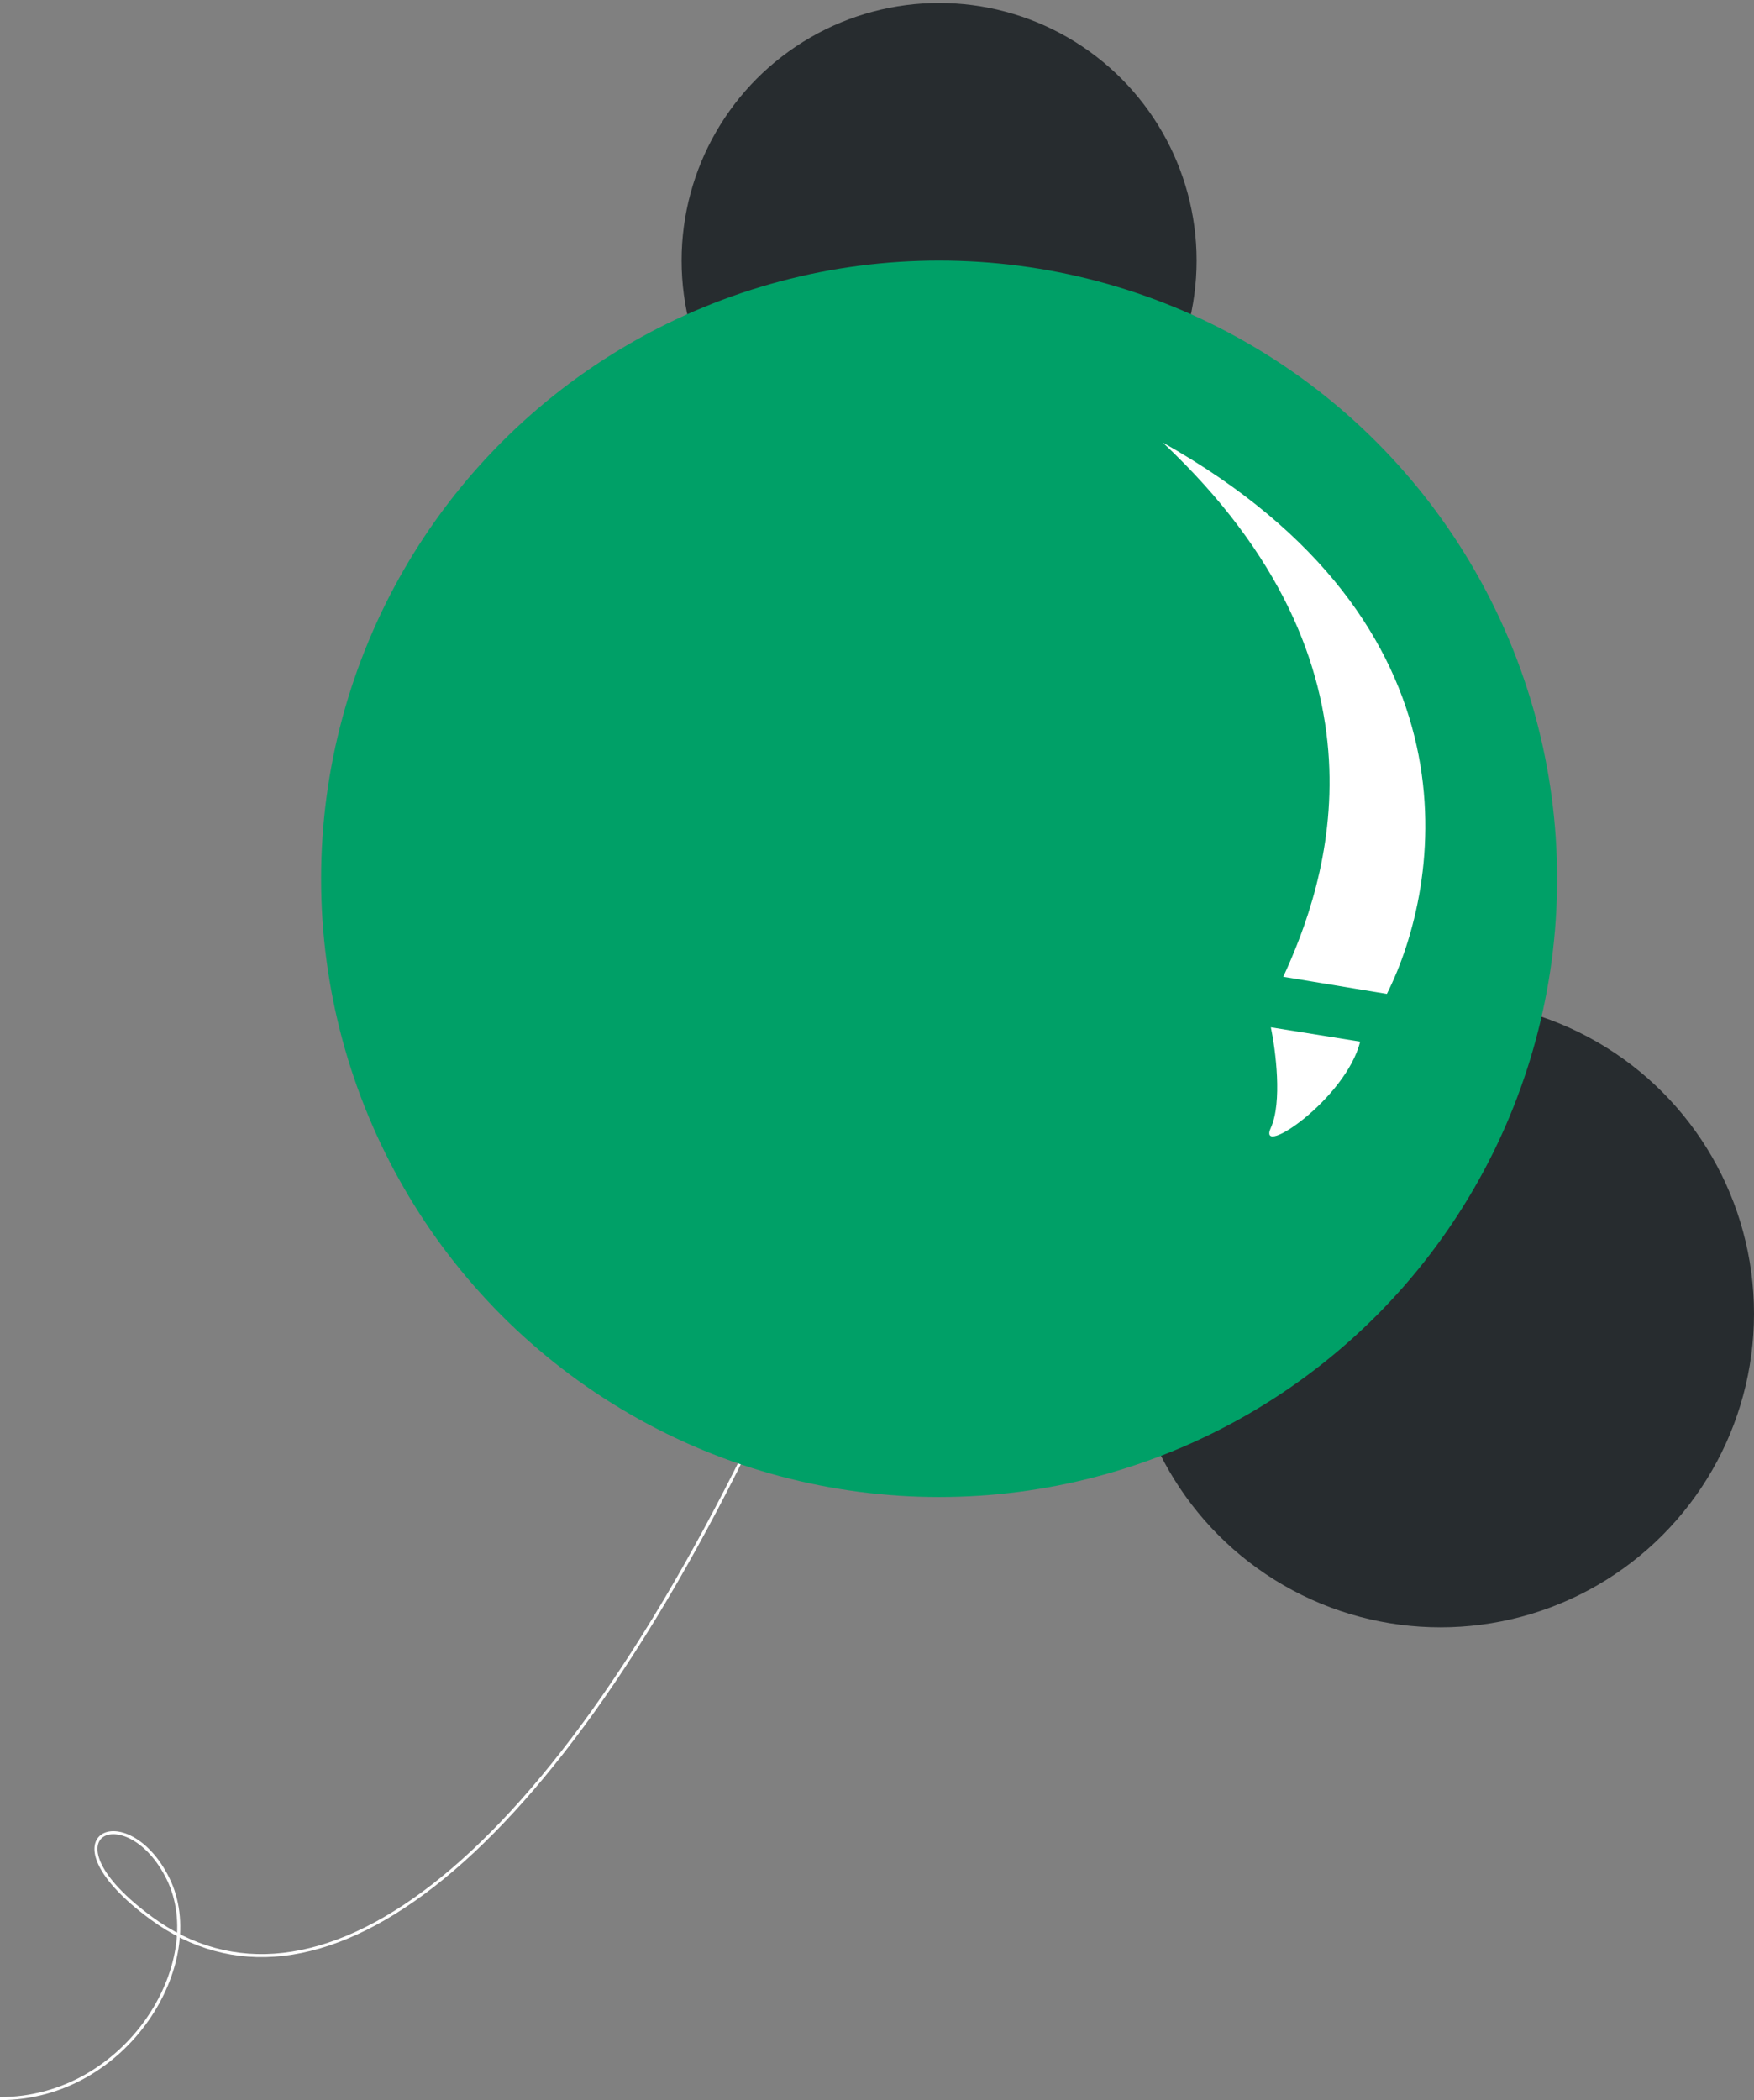
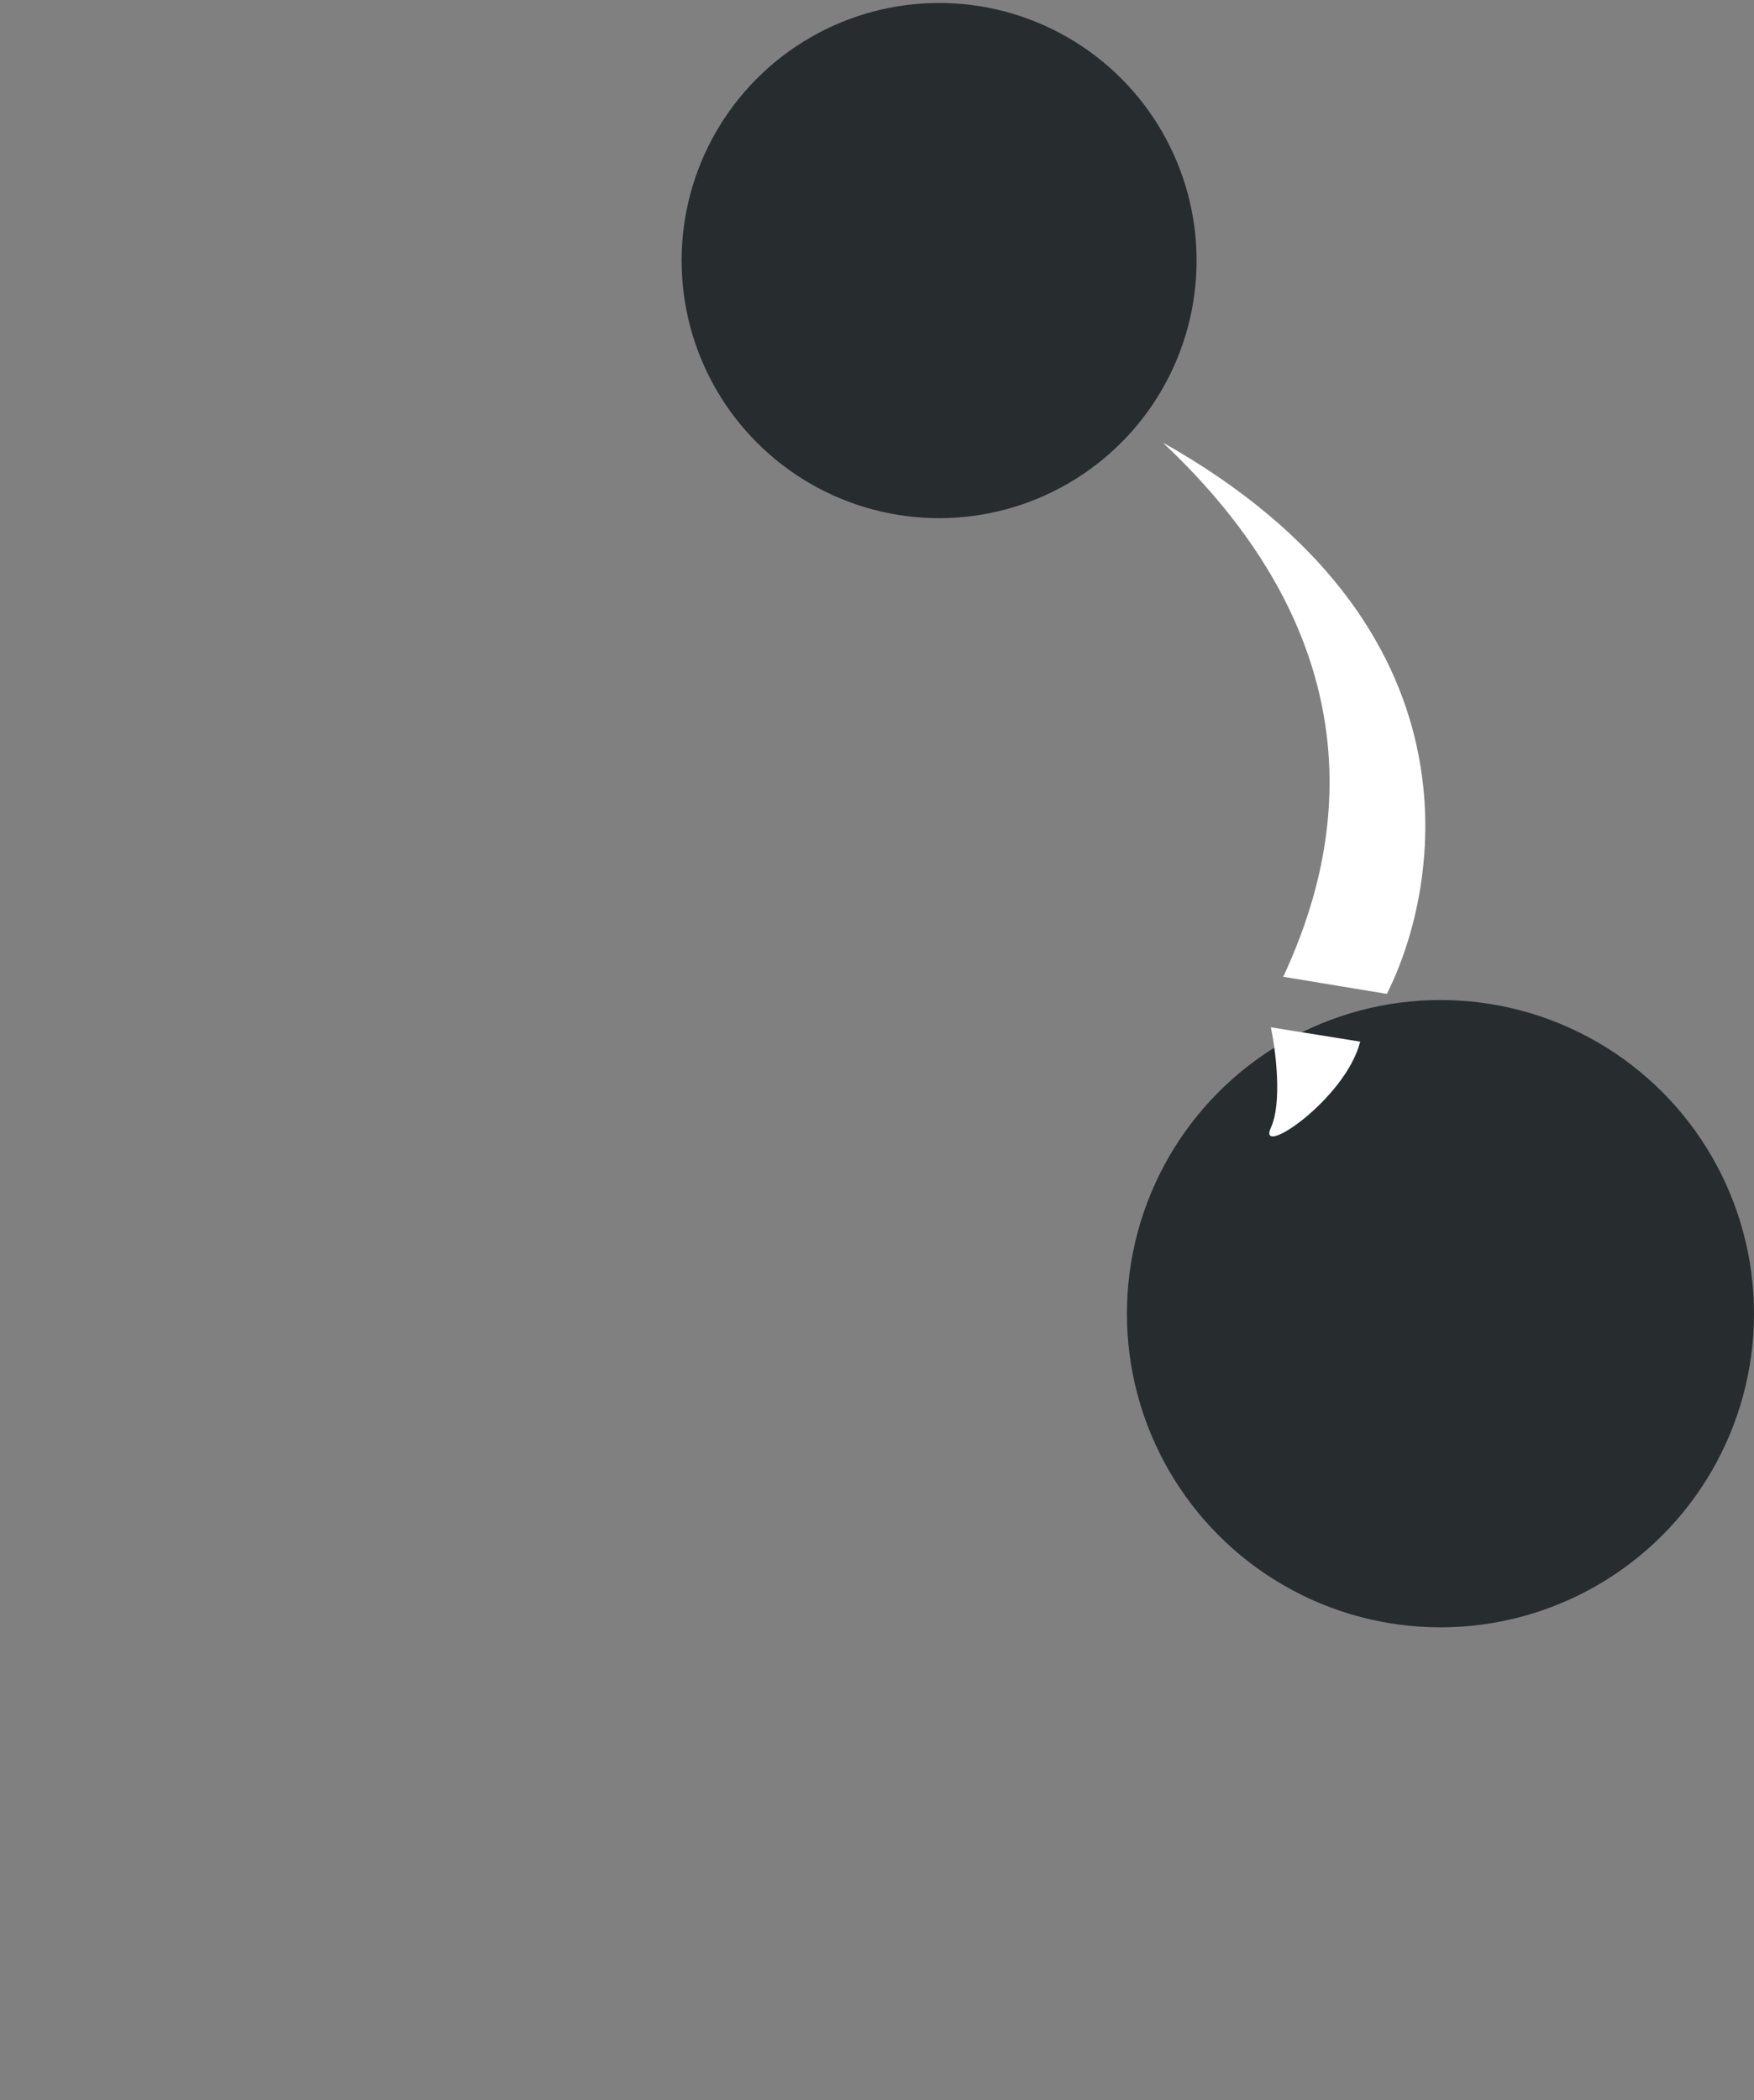
<svg xmlns="http://www.w3.org/2000/svg" width="579" height="693" viewBox="0 0 579 693" fill="none">
  <rect x="0" y="0" width="579" height="693" fill="#808080" stroke="none" />
  <circle cx="475.5" cy="433.482" r="103.5" fill="#272C2F" />
  <circle cx="310" cy="85.982" r="85" fill="#272C2F" />
-   <path d="M249.5 471.982C178.5 618.982 102.973 671.829 50 632.982C12.5 605.482 42 592.482 55.5 619.982C69 647.482 42 692.482 0 692.482" stroke="white" />
-   <circle cx="204" cy="204" r="204" transform="matrix(-1 0 0 1 514 85.982)" fill="#00A067" />
  <path d="M457.807 327.962C475.84 292.162 490.622 206.096 383.855 146.039C462.977 220.395 437.661 291.903 423.61 322.312L457.807 327.962Z" fill="white" />
  <path d="M419.517 338.982L449 343.715C444.245 362.647 414.762 382.526 419.517 372.113C423.321 363.783 421.102 346.555 419.517 338.982Z" fill="white" />
</svg>